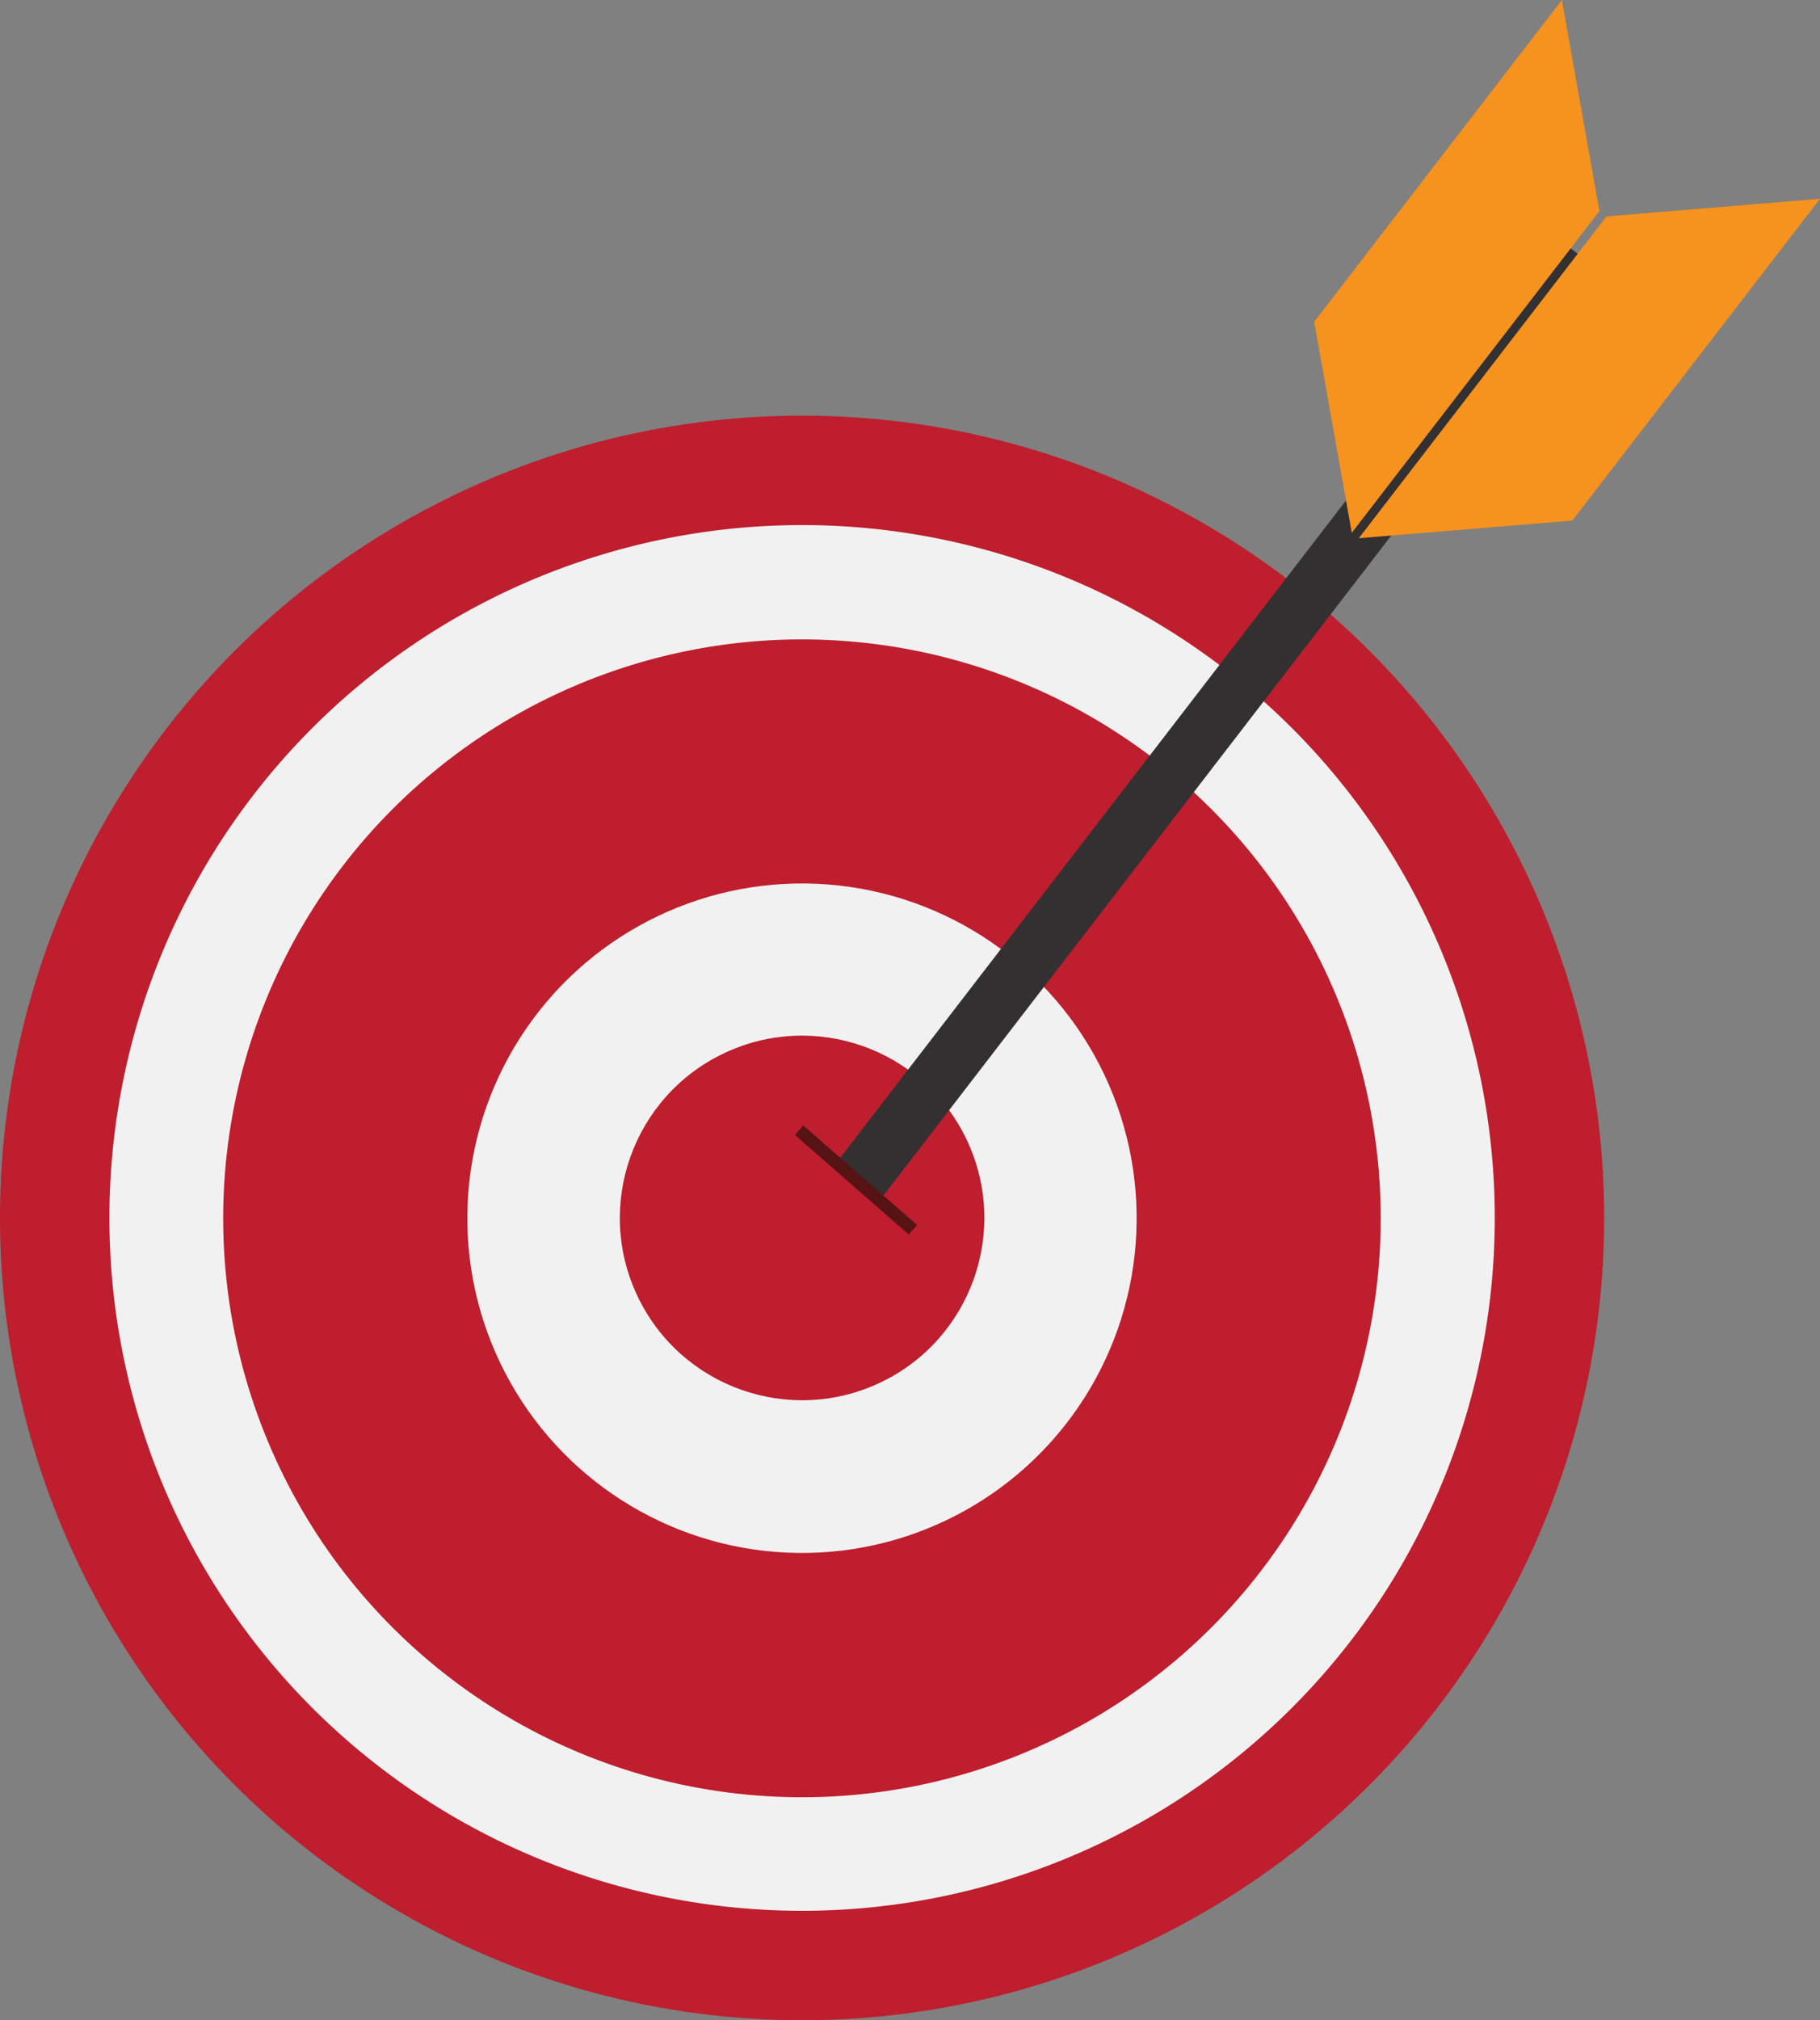
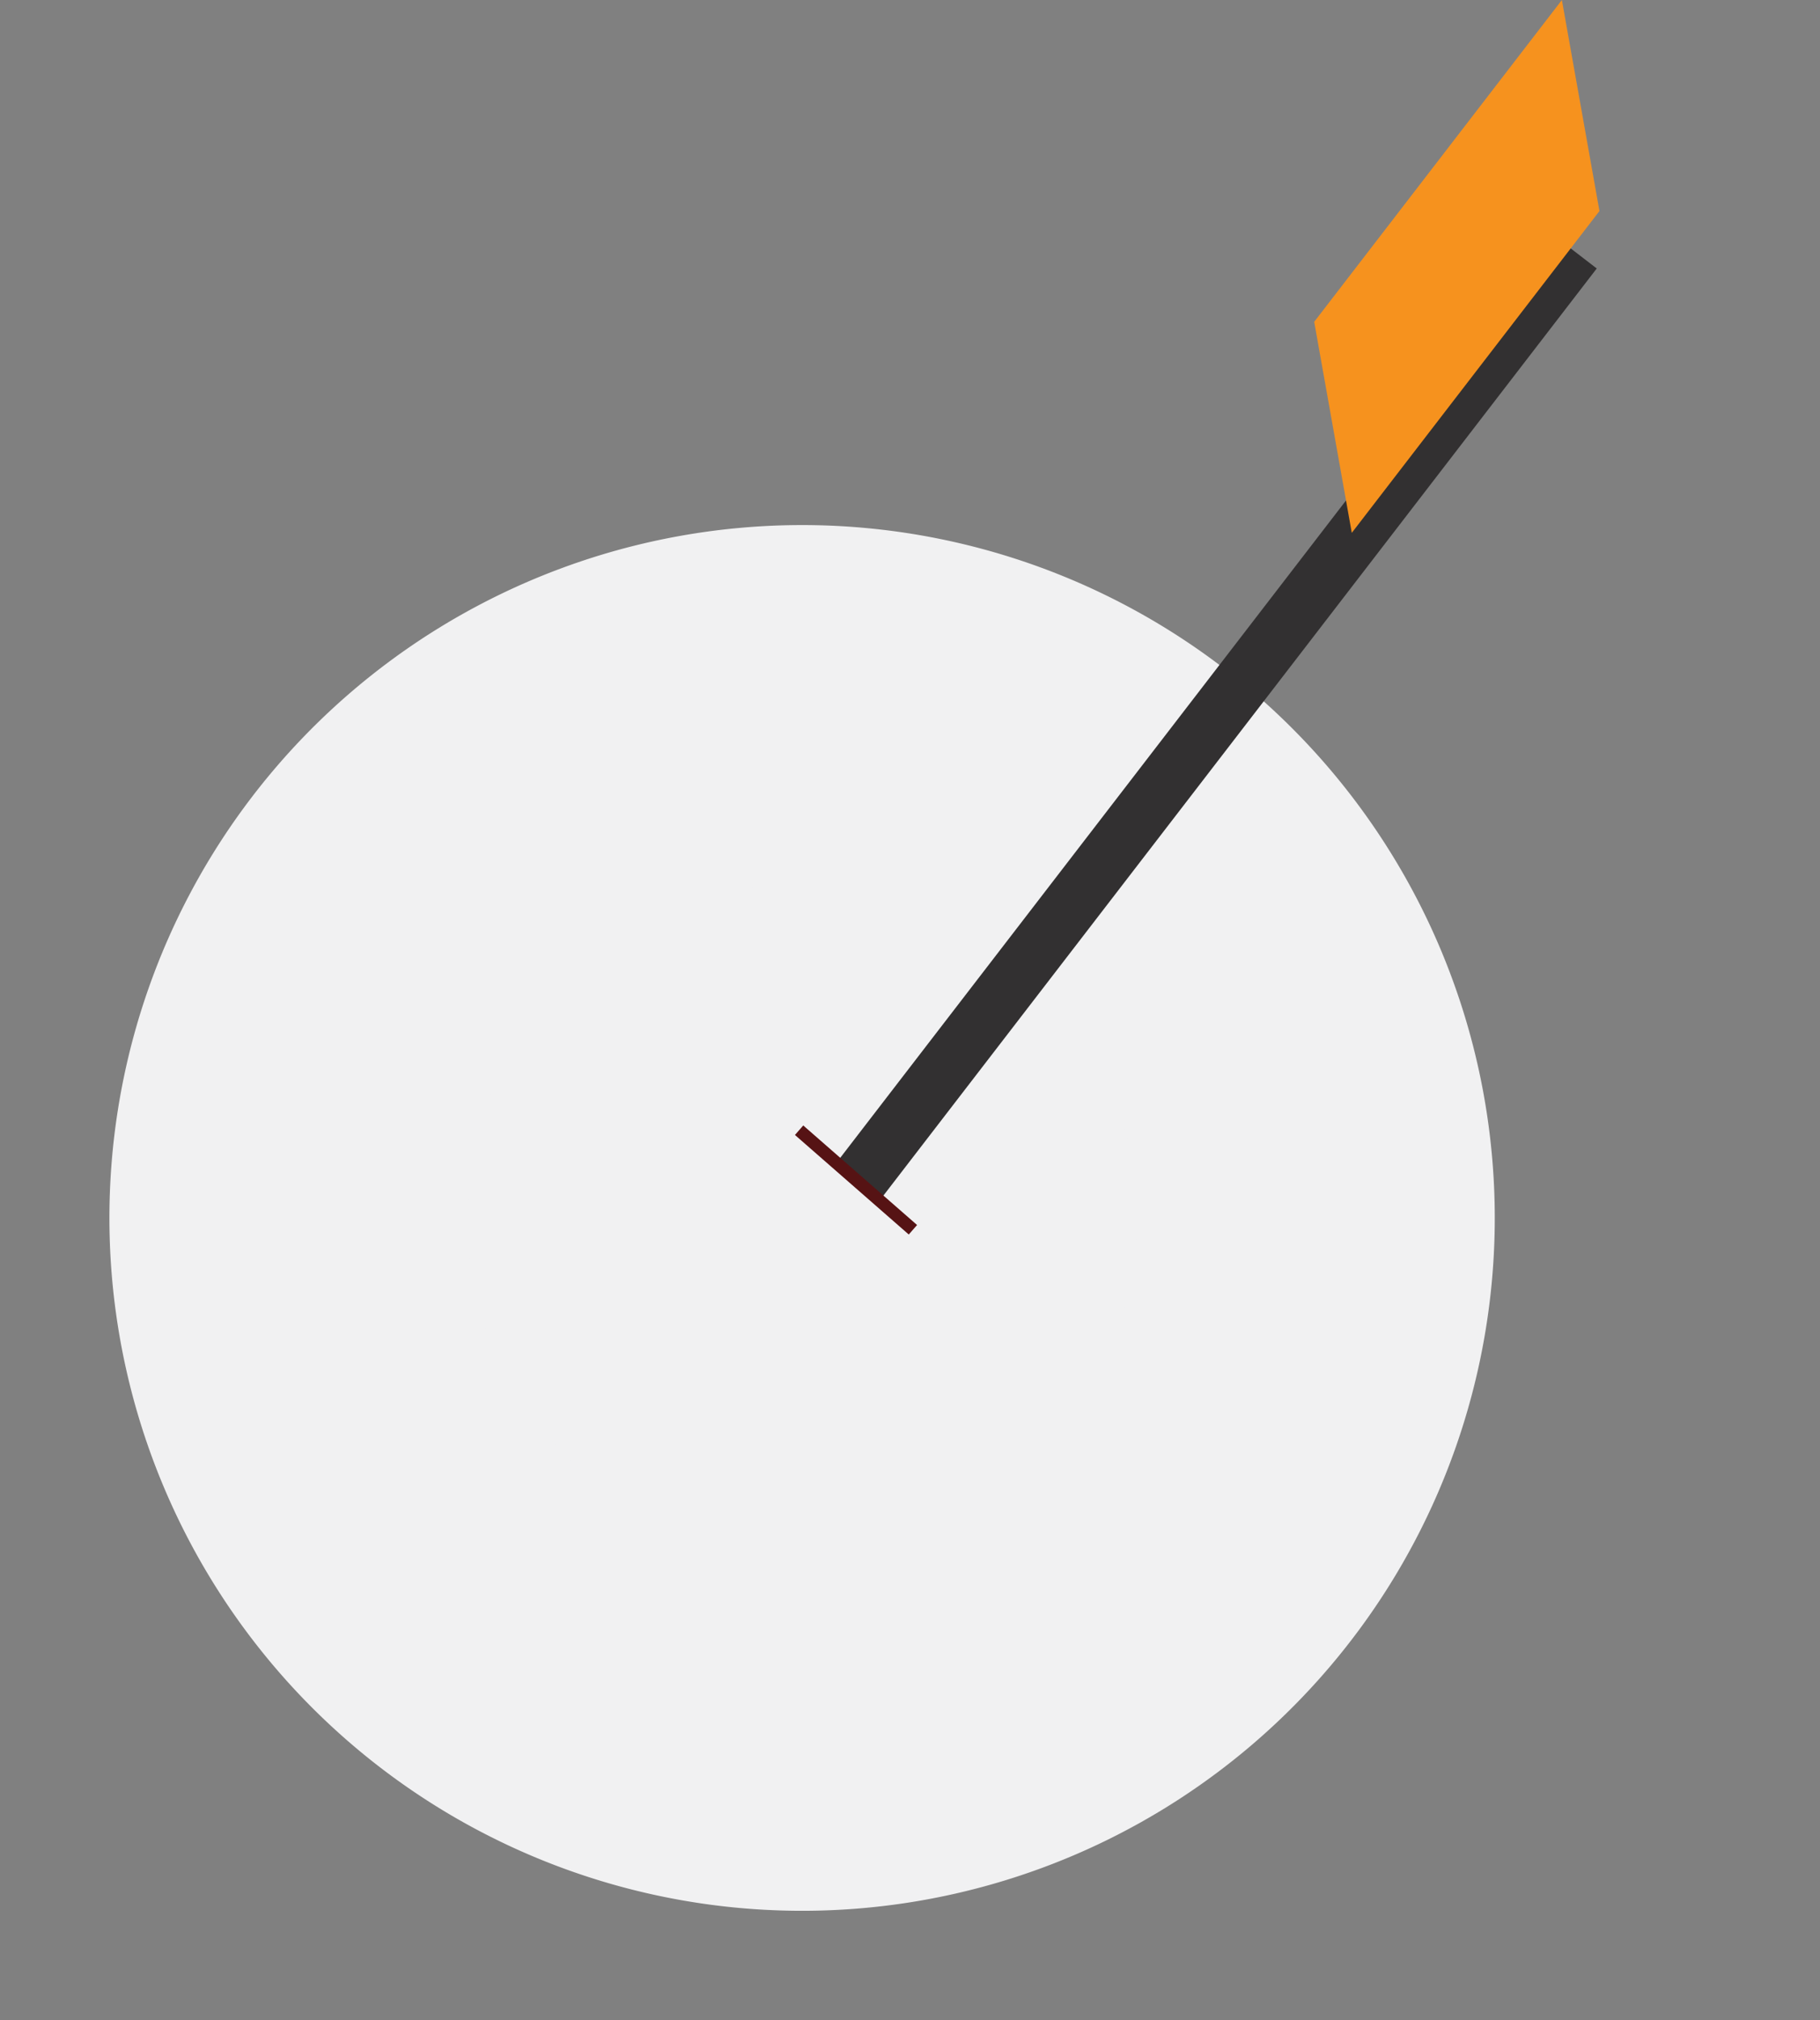
<svg xmlns="http://www.w3.org/2000/svg" id="Layer_1" data-name="Layer 1" viewBox="0 0 295.8 328.262">
  <rect x="0" y="0" width="295.8" height="328.262" fill="#808080" stroke="none" />
  <defs>
    <style>
      .cls-1 {
        fill: #be1e2d;
      }

      .cls-2 {
        fill: #f1f1f2;
      }

      .cls-3 {
        fill: #323031;
      }

      .cls-4 {
        fill: #f6921e;
      }

      .cls-5 {
        fill: #561314;
      }
    </style>
  </defs>
  <title>BullsEye</title>
  <g>
-     <circle class="cls-1" cx="130.361" cy="197.898" r="130.362" />
    <path class="cls-2" d="M7283.17,7184.389a112.579,112.579,0,1,0-53.13,150.084A112.581,112.581,0,0,0,7283.17,7184.389Z" transform="translate(-7051.2 -7034.969)" />
-     <circle class="cls-1" cx="7181.563" cy="7232.865" r="94.066" transform="translate(-9465.821 -3237.57) rotate(-25.506)" />
    <circle class="cls-2" cx="7181.563" cy="7232.865" r="54.392" transform="translate(-9465.756 -3237.755) rotate(-25.505)" />
-     <circle class="cls-1" cx="7181.563" cy="7232.866" r="29.617" transform="translate(-9465.62 -3238.136) rotate(-25.503)" />
    <g>
      <rect class="cls-3" x="7153.839" y="7146.53" width="190.313" height="9.303" transform="translate(-9890.544 1499.233) rotate(-52.417)" />
-       <polygon class="cls-4" points="220.841 87.453 255.548 84.588 295.8 32.301 261.091 35.168 220.841 87.453" />
      <polygon class="cls-4" points="219.702 86.582 213.594 52.291 253.849 0 259.956 34.291 219.702 86.582" />
    </g>
    <rect class="cls-5" x="7189.3" y="7214.423" width="2.051" height="24.572" transform="translate(-10034.117 848.428) rotate(-48.838)" />
  </g>
</svg>